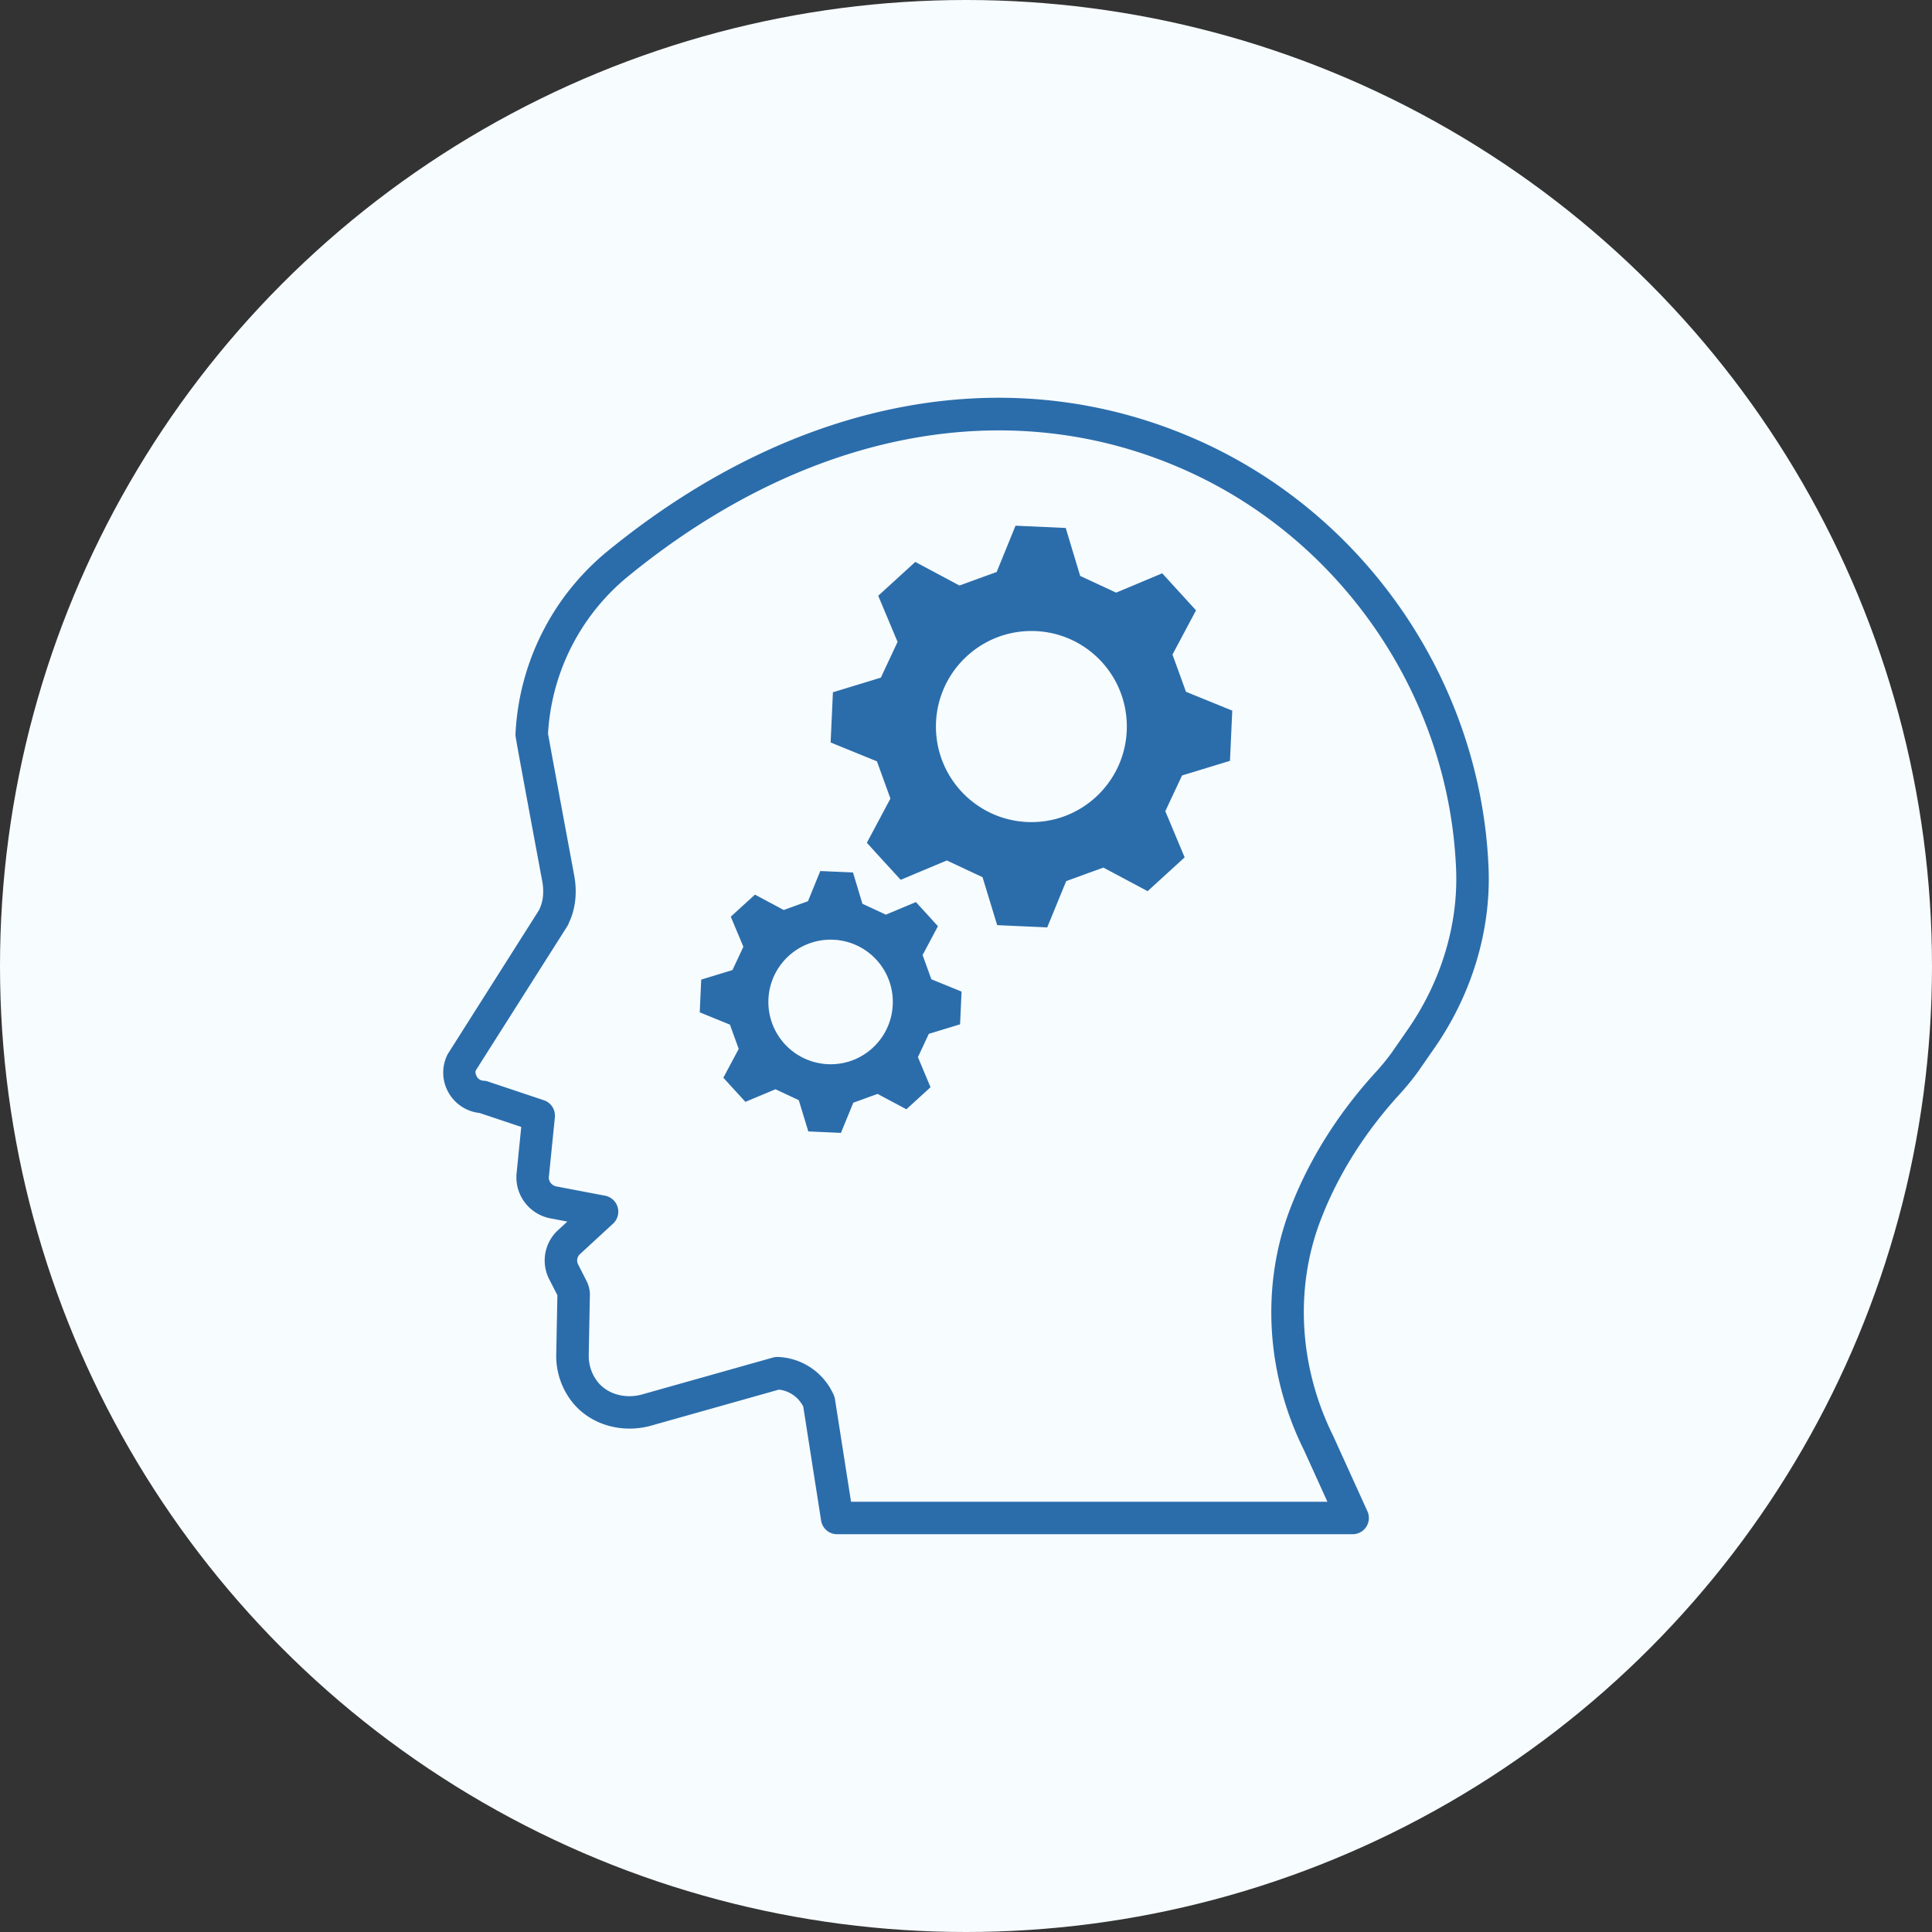
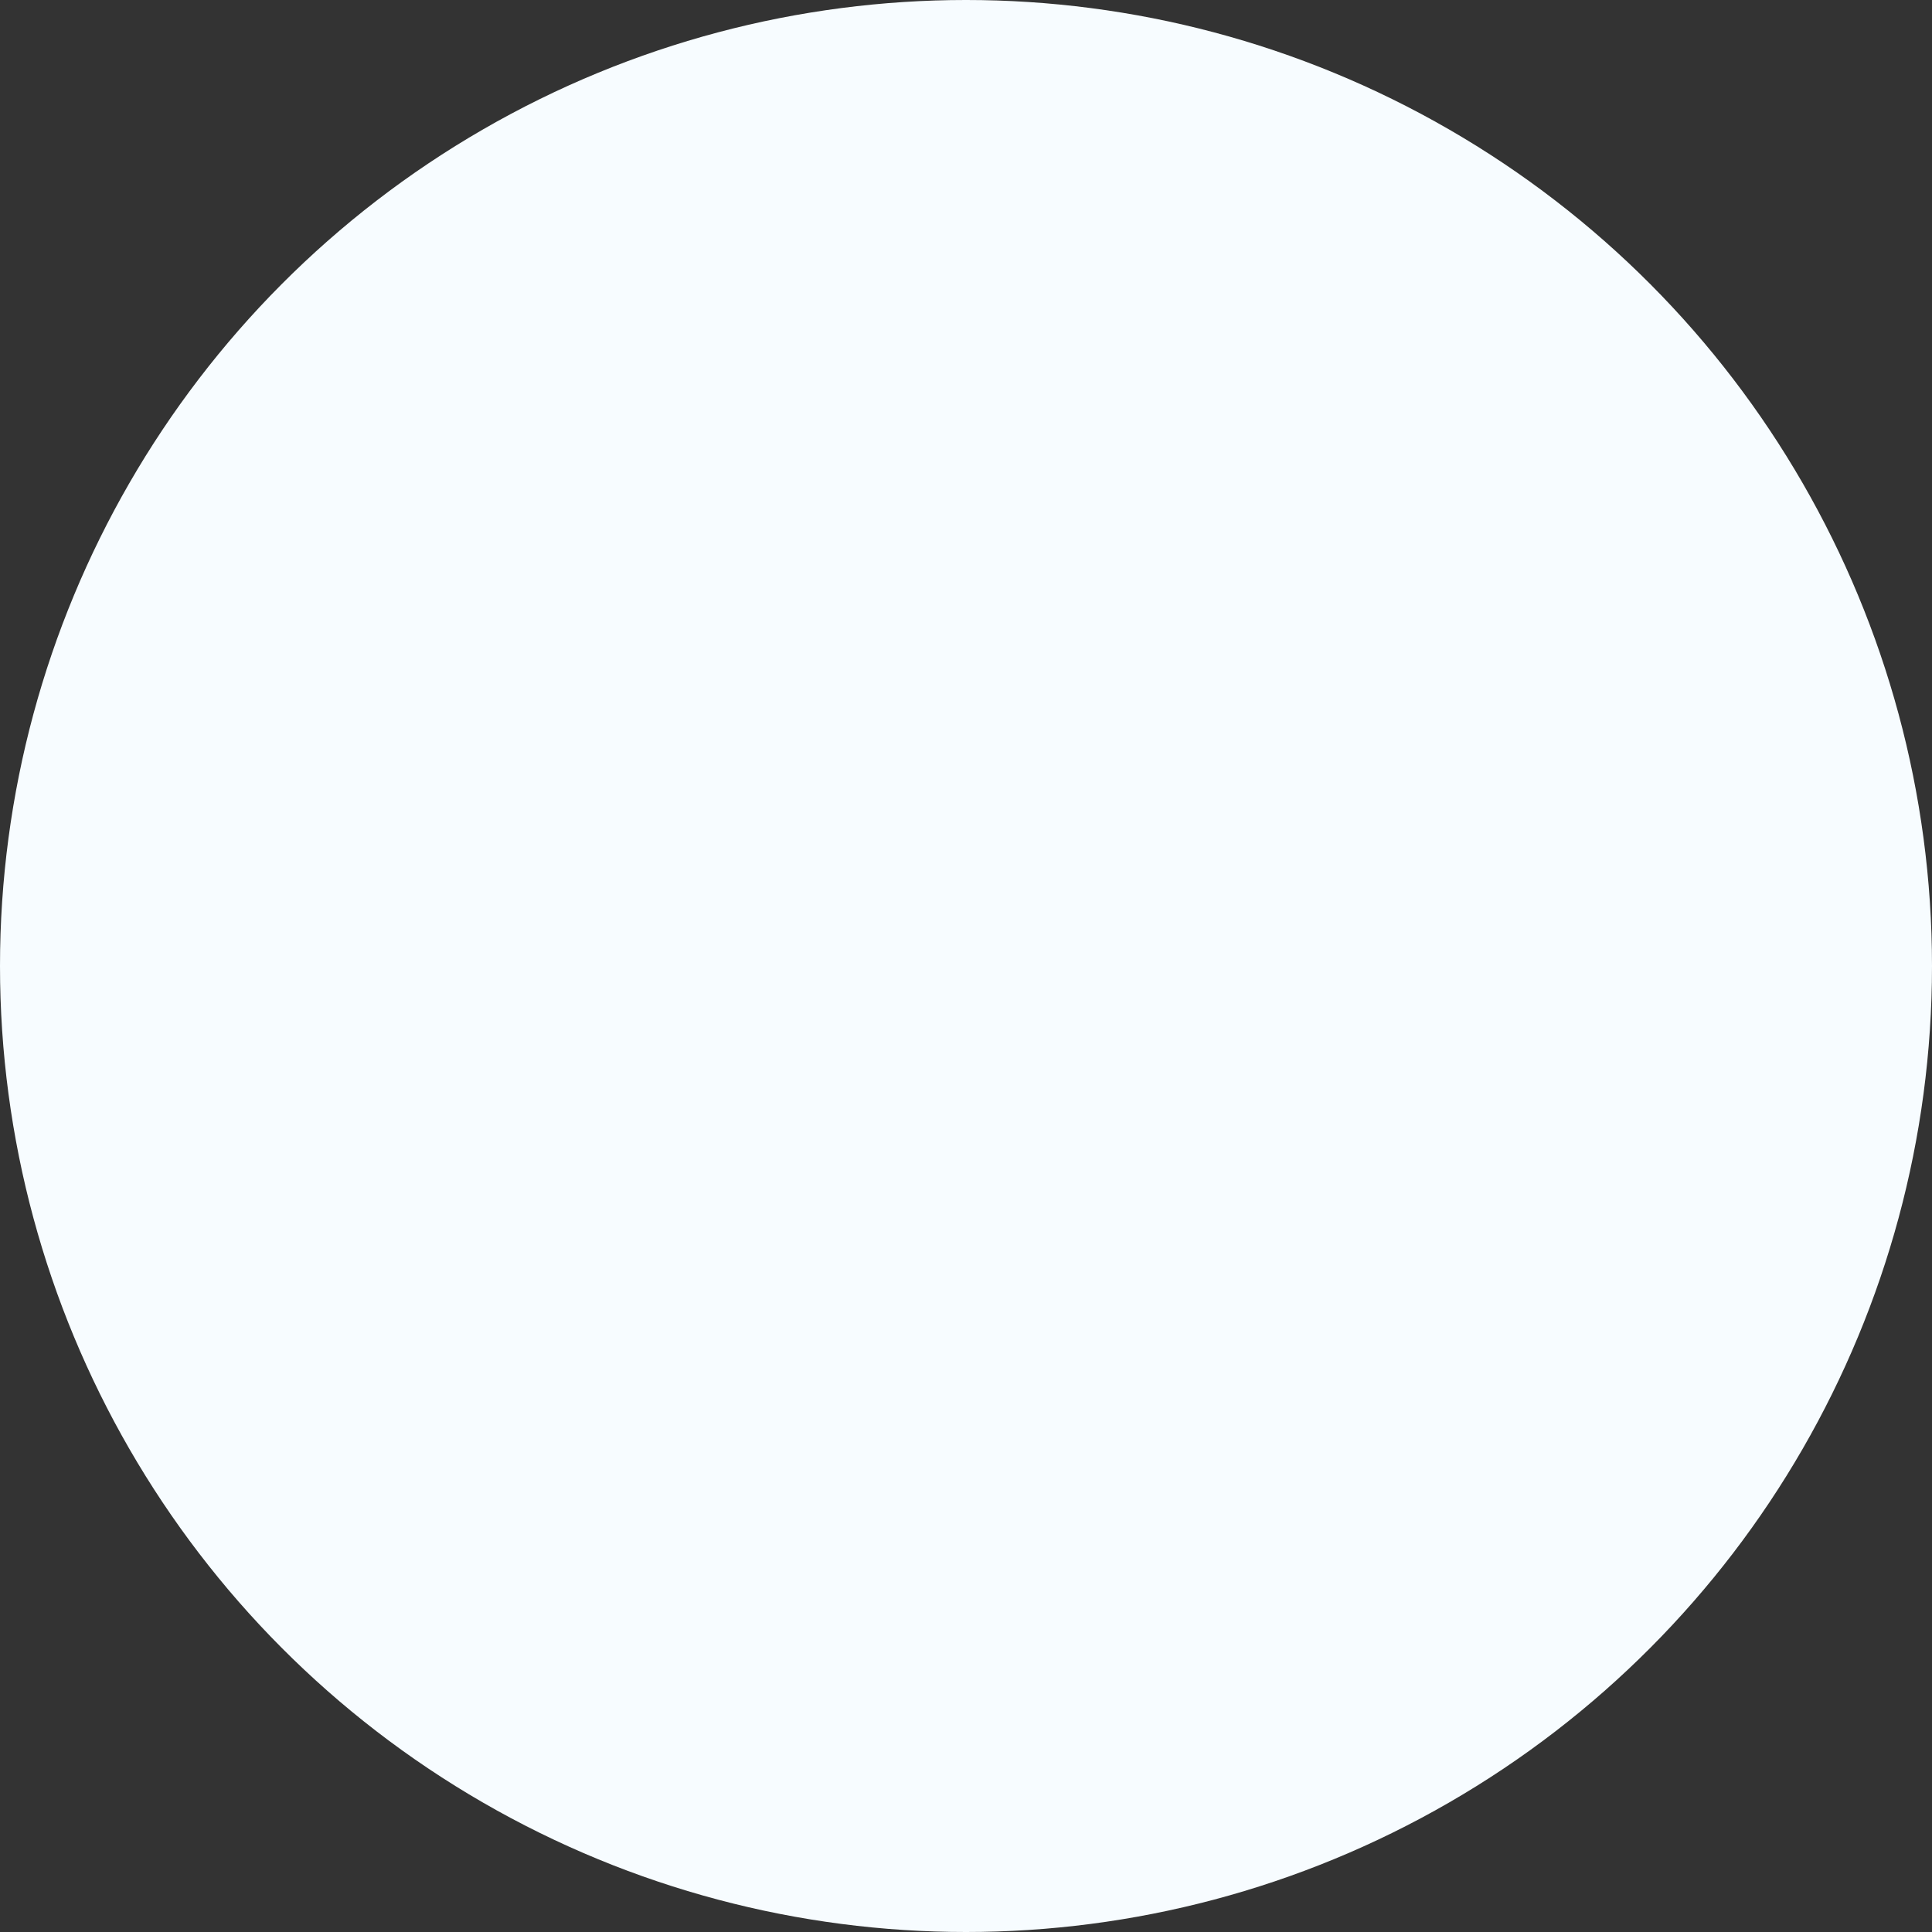
<svg xmlns="http://www.w3.org/2000/svg" width="170" height="170" viewBox="0 0 170 170" fill="none">
  <rect x="0" y="0" width="170" height="170" fill="#333333" stroke="none" />
  <circle cx="85" cy="85" r="85" fill="#F7FCFF" />
-   <path d="M119.019 135H73.661a1.428 1.428 0 01-1.411-1.209l-1.57-10.022a2.75 2.75 0 00-2.137-1.495l-11.377 3.206c-2.69.692-5.485-.246-6.98-2.33a6.523 6.523 0 01-1.24-4.029l.1-5.155-.716-1.395a3.623 3.623 0 01.786-4.342l.804-.74-1.484-.283a3.678 3.678 0 01-2.989-3.884l.418-4.162-3.67-1.228a3.563 3.563 0 01-2.713-1.767 3.542 3.542 0 01-.084-3.416l8.014-12.64.03-.064c.445-.877.391-1.85.27-2.51l-.186-.998c-2.169-11.669-2.169-11.716-2.169-11.917a22.188 22.188 0 018.101-16.121c16.637-13.597 35.654-17.119 52.164-9.67 14.785 6.67 24.74 21.436 25.361 37.618.207 5.51-1.514 11.154-4.848 15.892l-.683.984c-.232.333-.446.638-.628.91a23.206 23.206 0 01-1.787 2.178c-3.03 3.347-5.328 7.026-6.827 10.932-2.311 6.016-1.908 12.946 1.103 19.013l3.008 6.622c.201.443.163.957-.099 1.366a1.432 1.432 0 01-1.202.655l-.001.001zm-44.135-2.86H116.8l-2.069-4.556c-3.346-6.737-3.788-14.505-1.191-21.266 1.627-4.236 4.109-8.215 7.38-11.83a20.56 20.56 0 001.555-1.885c.169-.252.392-.572.635-.918l.677-.977c2.986-4.243 4.523-9.264 4.34-14.151-.58-15.107-9.875-28.892-23.68-35.12-15.488-6.987-33.413-3.606-49.18 9.277a19.294 19.294 0 00-7.045 13.835c.182 1.067 1.526 8.298 2.115 11.467l.186.999c.28 1.513.12 2.955-.463 4.184a1.346 1.346 0 01-.137.29l-8.048 12.683c-.089.184.01.438.082.562a.713.713 0 00.592.36 1.4 1.4 0 01.389.073l4.917 1.645a1.43 1.43 0 01.969 1.499l-.53 5.261c-.027.384.255.747.675.826l4.275.814a1.432 1.432 0 01.701 2.457l-2.901 2.674a.756.756 0 00-.17.924l.731 1.435c.229.458.326.92.297 1.385l-.098 5.099c-.02.843.222 1.632.7 2.291.817 1.14 2.392 1.634 3.918 1.244l11.591-3.267c.147-.041.297-.055.452-.052a5.596 5.596 0 014.906 3.373c.049.113.082.231.101.352l1.412 9.015v-.002z" fill="#2B6DAB" />
-   <path d="M108.229 66.948l.199-4.419-4.074-1.659c-.471-1.315-.715-1.973-1.186-3.274l2.072-3.89-2.974-3.26-4.06 1.702-3.159-1.473-1.272-4.218-4.417-.2-1.659 4.075c-1.315.472-1.973.715-3.274 1.187l-3.888-2.073-3.26 2.975 1.702 4.06c-.586 1.259-.886 1.888-1.472 3.146l-4.217 1.287-.2 4.418 4.074 1.66 1.187 3.274-2.073 3.89c1.472 1.629 1.487 1.629 2.974 3.26l4.06-1.702c1.257.585 1.887.886 3.145 1.472l1.286 4.219 4.403.2 1.673-4.076c1.3-.471 1.959-.715 3.274-1.187l3.888 2.074 3.259-2.975-1.701-4.061c.586-1.259.887-1.887 1.472-3.146l4.218-1.286zm-17.47 5.39c-4.645 0-8.405-3.774-8.405-8.407s3.76-8.408 8.406-8.408c4.645 0 8.391 3.76 8.391 8.408 0 4.647-3.76 8.407-8.391 8.407zm-6.28 17.793l.13-2.88-2.656-1.082c-.308-.858-.466-1.287-.773-2.134l1.35-2.536c-.645-.709-1.291-1.417-1.938-2.125l-2.647 1.109c-.82-.383-1.24-.579-2.06-.96l-.828-2.751-2.88-.13-1.081 2.657c-.858.307-1.286.466-2.134.773l-2.535-1.352-2.125 1.94 1.109 2.647c-.382.82-.578 1.23-.96 2.051l-2.75.839-.13 2.88 2.656 1.082.774 2.134-1.352 2.536c.96 1.063.97 1.063 1.939 2.125l2.647-1.109c.82.382 1.23.578 2.05.96l.839 2.75 2.87.13 1.09-2.656c.849-.308 1.277-.466 2.134-.773l2.535 1.351 2.125-1.939-1.109-2.647c.382-.82.578-1.231.96-2.051l2.75-.839zM73.09 93.646a5.483 5.483 0 01-5.48-5.482c0-3.02 2.45-5.481 5.48-5.481a5.47 5.47 0 015.47 5.481c0 3.03-2.45 5.482-5.47 5.482z" fill="#2B6DAB" />
</svg>